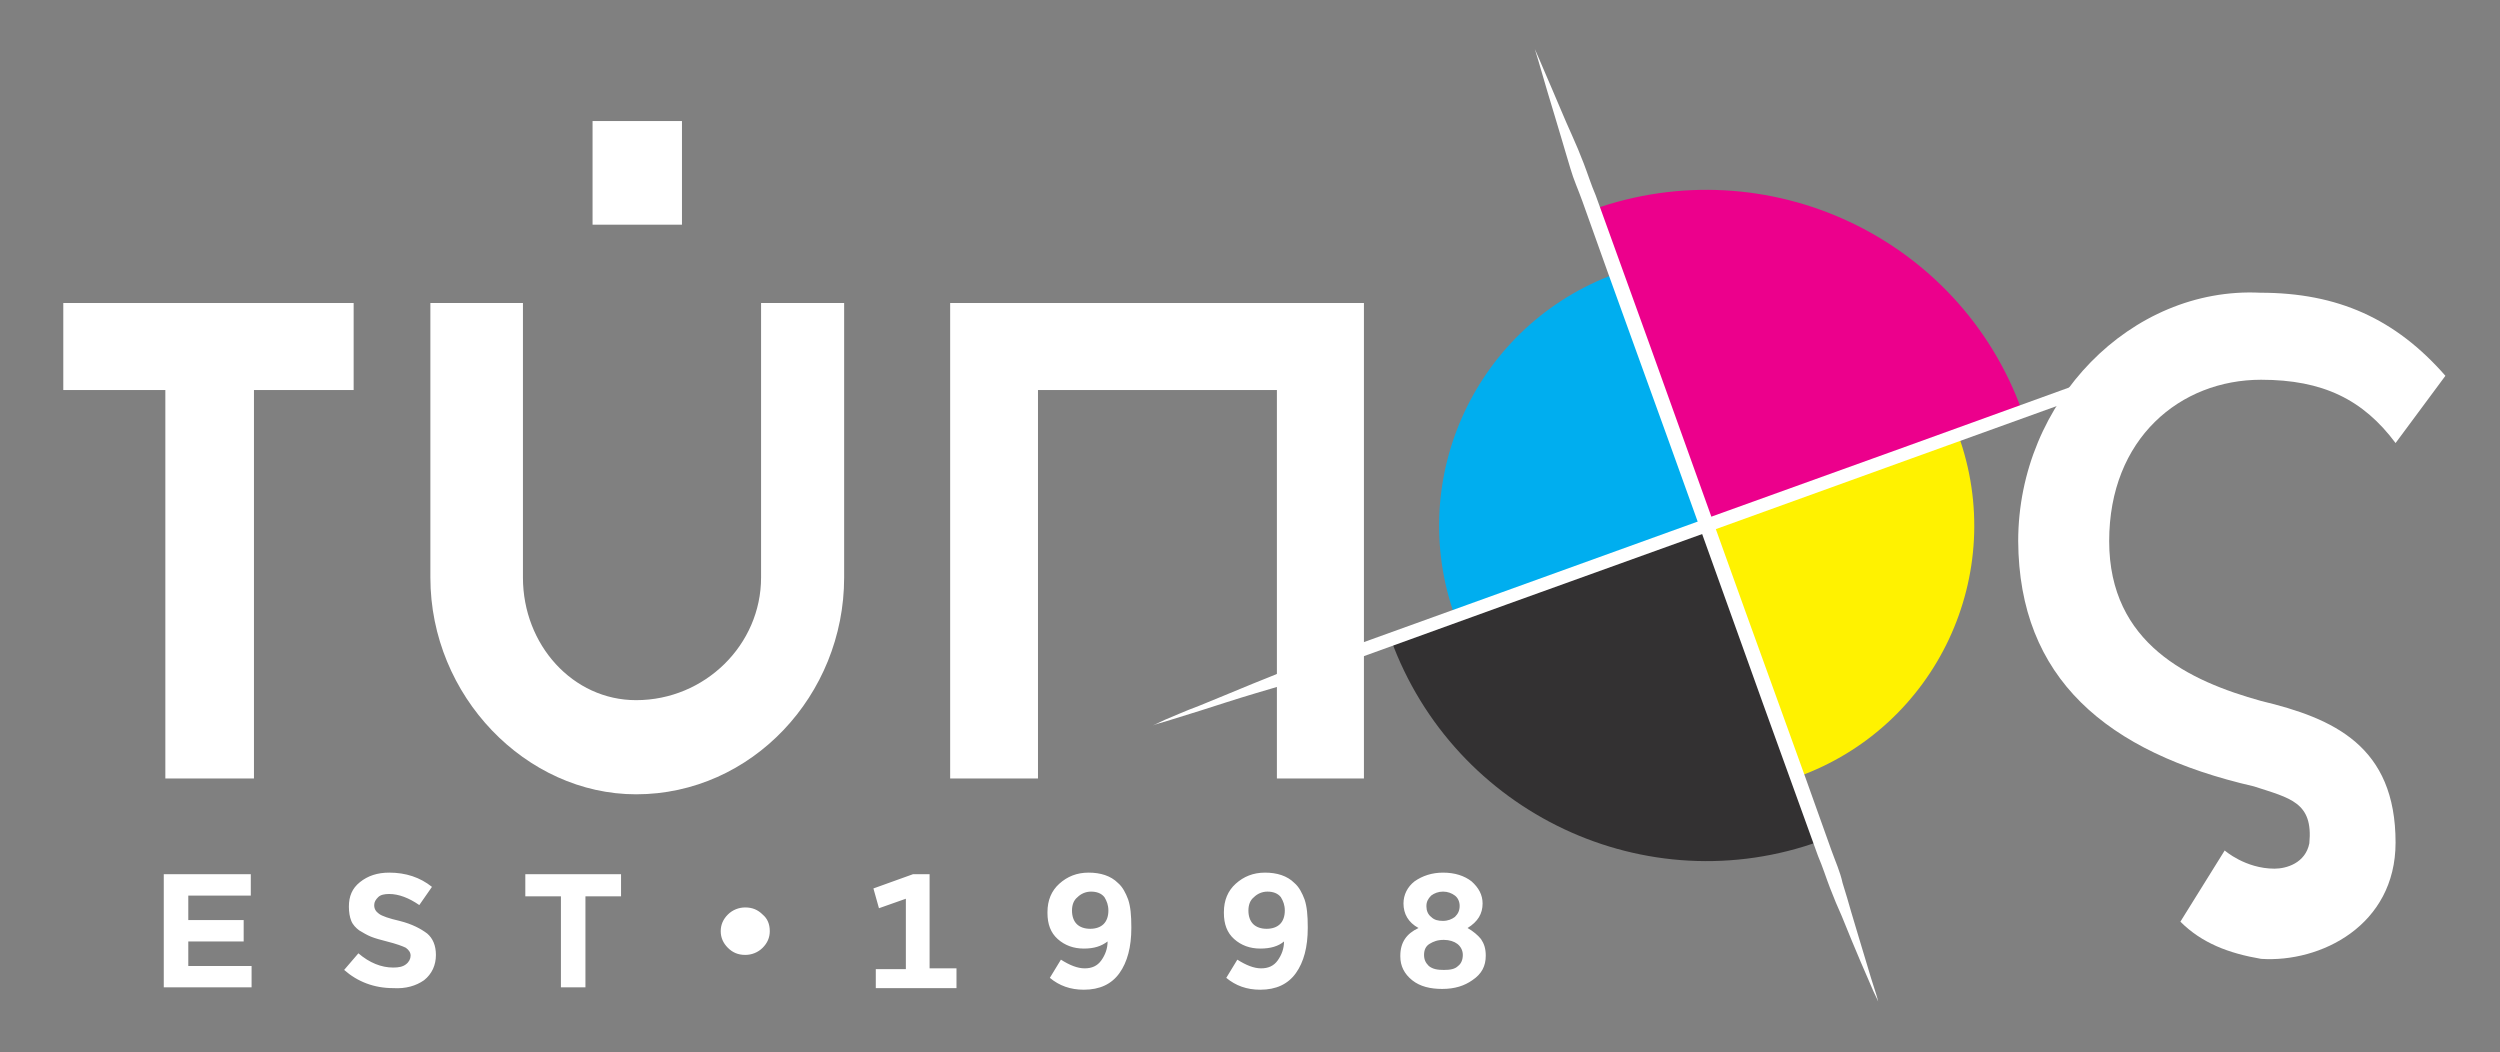
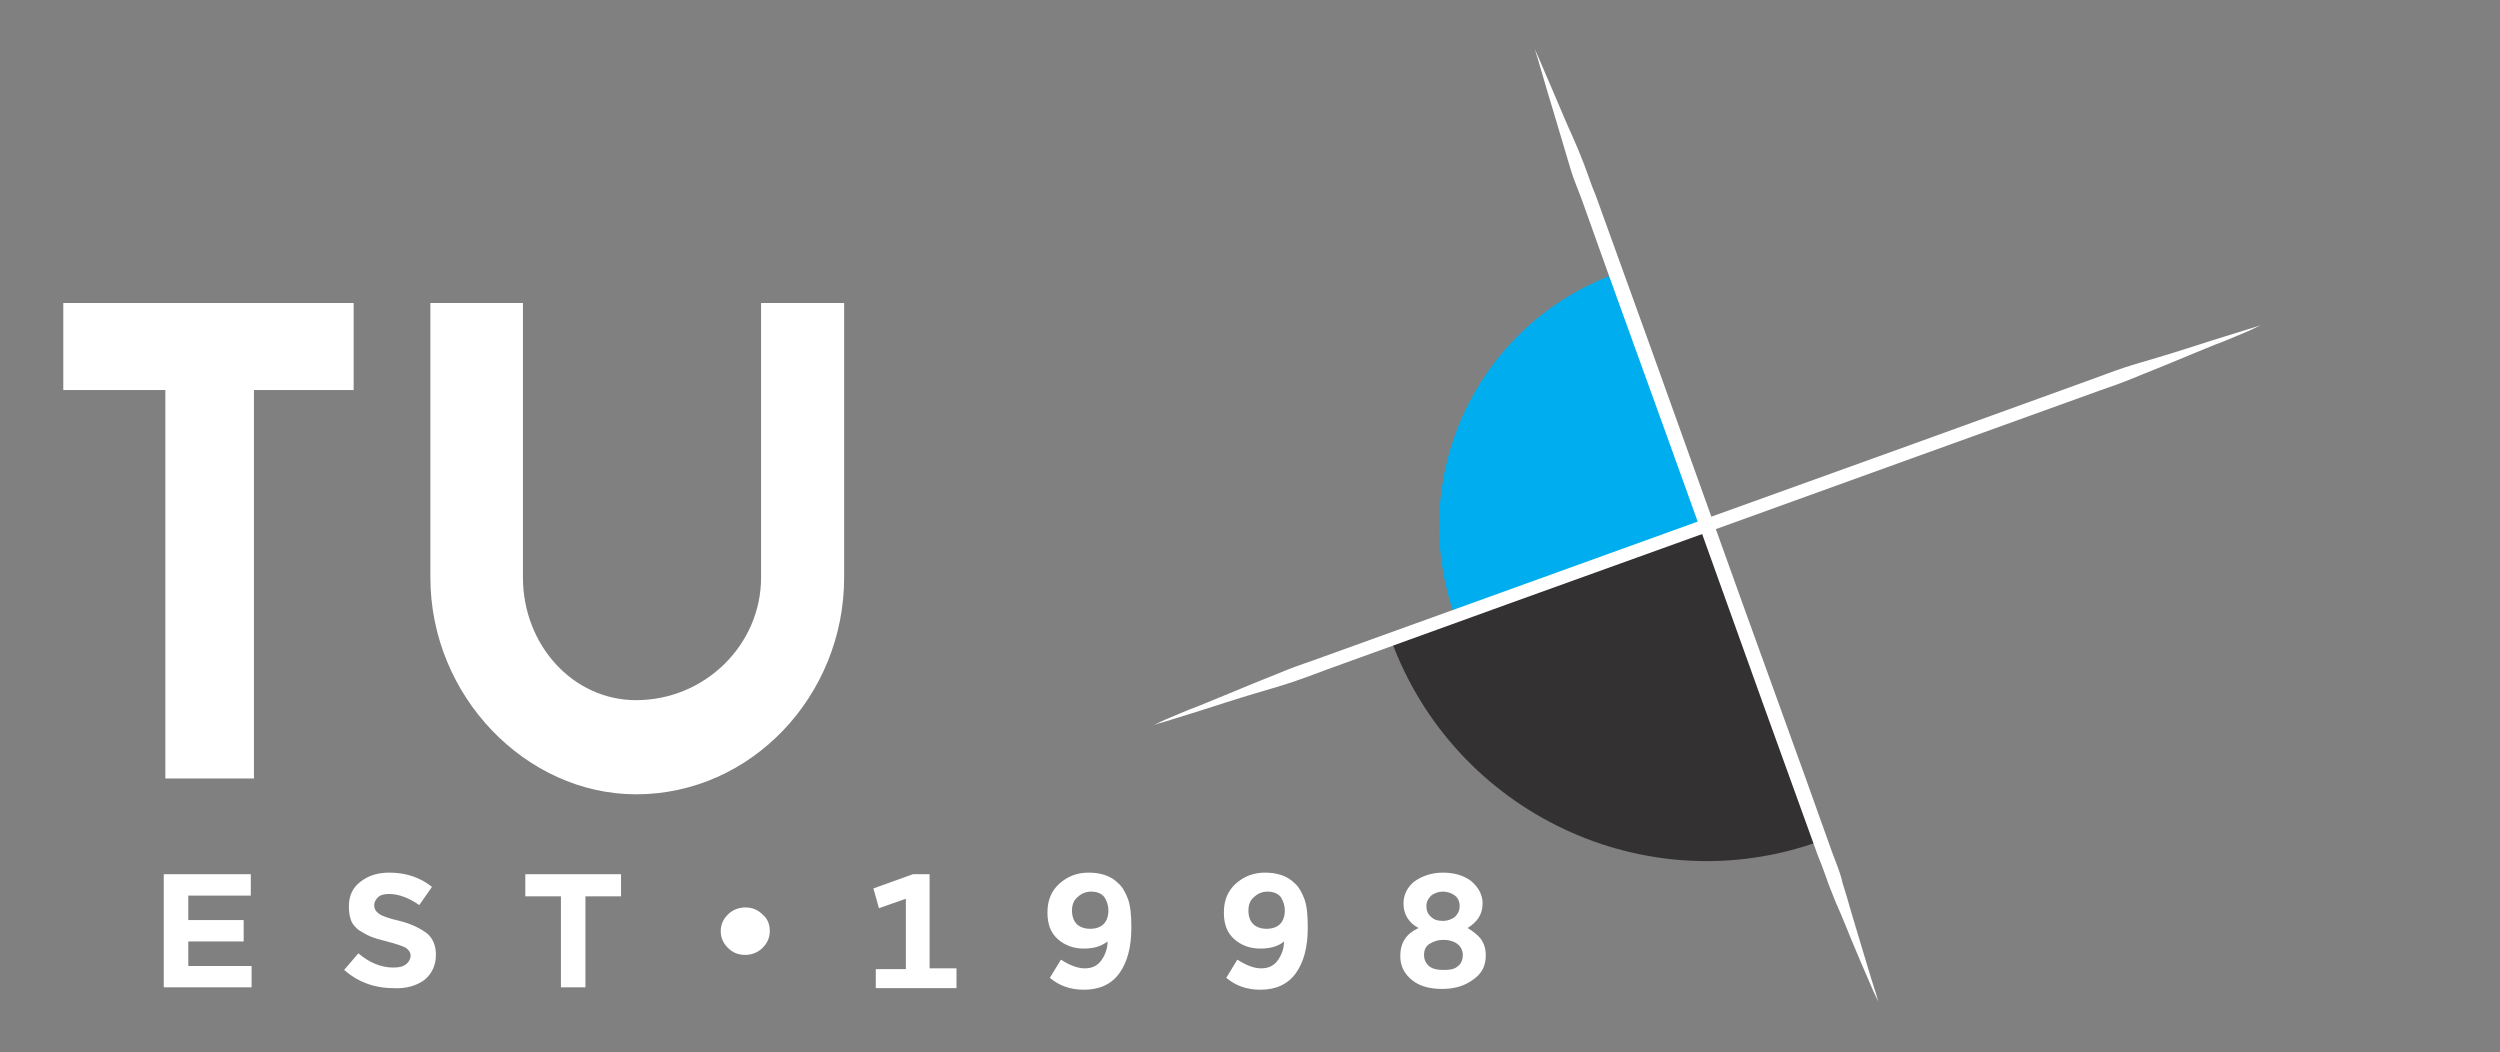
<svg xmlns="http://www.w3.org/2000/svg" version="1.1" id="Layer_1" x="0px" y="0px" viewBox="0 0 316 133" style="enable-background:new 0 0 316 133;" xml:space="preserve">
  <rect x="0" y="0" width="316" height="133" fill="#808080" stroke="none" />
  <style type="text/css">
	.st0{fill:#FFFFFF;}
	.st1{fill:#EC008C;}
	.st2{fill:#333132;}
	.st3{fill:#00AEEF;}
	.st4{fill:#FFF200;}
</style>
  <g>
-     <path class="st0" d="M284.9,99.4c4.6,1.5,7.5,2,7,7.2c-0.5,2.5-2.9,3.2-4.4,3.2c-3.7,0-6.3-2.3-6.3-2.3l-5.6,9   c2.7,2.7,6.1,4,10.2,4.7c7.5,0.5,17-4.2,17-14.7c0-12.2-7.8-15.7-17-17.9c-9-2.5-19.2-7.2-19.2-20.2c0-13,9-20.4,19.2-20.4   c7.8,0,12.9,2.5,17,8l6.3-8.5c-6.3-7.2-13.6-10.5-23.4-10.5c-16.3-0.8-30.6,13.7-30.6,31.4C255.2,85.7,266.2,95.1,284.9,99.4" />
-   </g>
-   <polygon class="st0" points="172.4,98.4 172.4,38.3 120.1,38.3 120.1,98.4 131.2,98.4 131.2,49.3 161.4,49.3 161.4,98.4 " />
+     </g>
  <g>
    <path class="st0" d="M96.2,73c0,8.5-7.1,15.5-15.8,15.5c-8,0-14.3-7-14.3-15.5V38.3H54.4V73c0,15,12.1,27.4,26,27.4   c14.6,0,26.3-12.5,26.3-27.4V38.3H96.2V73z" />
  </g>
  <polygon class="st0" points="32.1,98.4 32.1,49.3 44.7,49.3 44.7,38.3 8,38.3 8,49.3 20.9,49.3 20.9,98.4 " />
  <g>
-     <path class="st1" d="M255.6,52l-39.9,14.4l-14.4-39.9C223.4,18.6,247.7,30,255.6,52" />
    <path class="st2" d="M230.1,106.3L230.1,106.3c-22,8-46.3-3.5-54.3-25.5l39.9-14.4L230.1,106.3z" />
    <path class="st3" d="M183.9,77.9L183.9,77.9c-6.3-17.6,2.8-36.9,20.3-43.3l11.5,31.8L183.9,77.9z" />
-     <path class="st4" d="M227.2,98.2l-11.5-31.8l31.8-11.5C253.9,72.5,244.8,91.9,227.2,98.2" />
    <path class="st0" d="M194,6.2c0,0,0.8,1.8,2.2,5.1c0.7,1.6,1.5,3.6,2.5,5.8c0.5,1.1,1,2.3,1.5,3.6c0.5,1.3,0.9,2.6,1.5,4   c4.1,11.3,9.5,26.3,14.9,41.4c5.4,15.1,10.9,30.1,14.9,41.4c0.5,1.4,1.1,2.7,1.4,4.1c0.4,1.3,0.8,2.6,1.1,3.7   c0.7,2.3,1.3,4.4,1.8,6c0.5,1.7,0.9,3,1.2,3.9c0.3,0.9,0.4,1.4,0.4,1.4s-0.2-0.5-0.6-1.3c-0.4-0.9-0.9-2.1-1.6-3.7   c-0.7-1.6-1.5-3.6-2.4-5.8c-0.5-1.1-1-2.3-1.5-3.6c-0.5-1.3-0.9-2.6-1.5-4c-4.1-11.3-9.5-26.3-14.9-41.4   c-5.4-15.1-10.9-30.1-14.9-41.4c-0.5-1.4-1.1-2.7-1.5-4.1s-0.8-2.6-1.1-3.7c-0.7-2.3-1.3-4.4-1.8-6C194.6,8.1,194,6.2,194,6.2" />
    <path class="st0" d="M145.7,91.7c0,0,0.5-0.2,1.5-0.7c1-0.4,2.5-1.1,4.4-1.8c1.9-0.8,4.2-1.7,6.8-2.8c1.3-0.5,2.7-1.1,4.2-1.7   c1.5-0.6,3.1-1.1,4.7-1.7c13.1-4.7,30.7-11.1,48.2-17.4c17.5-6.3,35-12.6,48.2-17.4c1.7-0.6,3.2-1.2,4.7-1.7c1.5-0.5,3-0.9,4.3-1.3   c2.7-0.8,5.1-1.6,7-2.2c1.9-0.6,3.5-1.1,4.5-1.4c1-0.3,1.6-0.5,1.6-0.5s-0.5,0.2-1.5,0.7c-1,0.4-2.5,1.1-4.4,1.8   c-1.9,0.8-4.2,1.7-6.8,2.8c-1.3,0.5-2.7,1.1-4.2,1.7c-1.5,0.6-3.1,1.1-4.7,1.7c-13.1,4.7-30.7,11.1-48.2,17.4s-35,12.6-48.2,17.4   c-1.6,0.6-3.2,1.2-4.7,1.7c-1.5,0.5-3,0.9-4.3,1.3c-2.7,0.8-5.1,1.6-7,2.2c-1.9,0.6-3.5,1.1-4.5,1.4   C146.2,91.5,145.7,91.7,145.7,91.7" />
  </g>
-   <rect x="74.9" y="15.3" class="st0" width="11.3" height="13.1" />
  <g>
    <path class="st0" d="M31.8,124.8v-2.7h-8V119h7v-2.7h-7v-3.1h7.9v-2.7h-11v14.3H31.8z M53.6,123.9c1-0.8,1.5-1.9,1.5-3.2v0   c0-1.2-0.4-2.1-1.1-2.7c-0.8-0.6-1.9-1.2-3.5-1.6c-1.3-0.3-2.2-0.6-2.6-0.9c-0.4-0.3-0.6-0.6-0.6-1.1v0c0-0.4,0.2-0.7,0.5-1   c0.3-0.3,0.8-0.4,1.4-0.4c1.2,0,2.5,0.5,3.8,1.4l1.6-2.3c-1.5-1.2-3.3-1.8-5.4-1.8c-1.5,0-2.7,0.4-3.7,1.2s-1.4,1.8-1.4,3.1v0   c0,0.7,0.1,1.3,0.3,1.8c0.2,0.5,0.6,0.9,1,1.2c0.5,0.3,1,0.6,1.5,0.8c0.5,0.2,1.2,0.4,2,0.6c1.2,0.3,2,0.6,2.4,0.8   c0.4,0.3,0.6,0.6,0.6,1v0c0,0.4-0.2,0.8-0.6,1.1c-0.4,0.3-0.9,0.4-1.6,0.4c-1.5,0-3-0.6-4.4-1.8l-1.8,2.1c1.7,1.5,3.8,2.3,6.2,2.3   C51.3,125,52.6,124.6,53.6,123.9 M74,124.8v-11.5h4.5v-2.8H66.4v2.8h4.5v11.5H74z M97.3,117.7L97.3,117.7c0-0.9-0.3-1.6-0.9-2.1   c-0.6-0.6-1.3-0.9-2.2-0.9c-0.8,0-1.6,0.3-2.2,0.9c-0.6,0.6-0.9,1.3-0.9,2.1v0c0,0.8,0.3,1.5,0.9,2.1c0.6,0.6,1.3,0.9,2.2,0.9   c0.8,0,1.6-0.3,2.2-0.9C97,119.2,97.3,118.5,97.3,117.7 M120.9,122.4h-3.4v-11.9h-2.1l-5,1.8l0.7,2.5l3.4-1.2v8.9h-3.8v2.4h10.2   V122.4z M140,119L140,119c0,0.9-0.3,1.7-0.8,2.4c-0.5,0.7-1.2,1-2.1,1c-0.9,0-1.9-0.4-3-1.1l-1.4,2.3c1.2,1,2.6,1.5,4.3,1.5   c2,0,3.5-0.7,4.5-2.1c1-1.4,1.5-3.3,1.5-5.7v-0.1c0-1.5-0.1-2.6-0.4-3.5c-0.3-0.8-0.7-1.6-1.3-2.1c-0.9-0.9-2.2-1.3-3.7-1.3   c-1.5,0-2.7,0.5-3.7,1.4c-1,0.9-1.5,2.1-1.5,3.6v0.1c0,1.4,0.4,2.5,1.3,3.3c0.9,0.8,2,1.2,3.3,1.2C138.3,119.9,139.2,119.6,140,119    M140.1,115.1L140.1,115.1c0,0.7-0.2,1.3-0.6,1.7c-0.4,0.4-1,0.6-1.7,0.6c-0.7,0-1.3-0.2-1.7-0.6c-0.4-0.4-0.6-1-0.6-1.7v0   c0-0.7,0.2-1.3,0.7-1.7c0.4-0.4,1-0.7,1.7-0.7s1.3,0.2,1.7,0.7C139.9,113.9,140.1,114.4,140.1,115.1 M162.3,119L162.3,119   c0,0.9-0.3,1.7-0.8,2.4c-0.5,0.7-1.2,1-2.1,1c-0.9,0-1.9-0.4-3-1.1l-1.4,2.3c1.2,1,2.6,1.5,4.3,1.5c2,0,3.5-0.7,4.5-2.1   c1-1.4,1.5-3.3,1.5-5.7v-0.1c0-1.5-0.1-2.6-0.4-3.5c-0.3-0.8-0.7-1.6-1.3-2.1c-0.9-0.9-2.2-1.3-3.7-1.3c-1.5,0-2.7,0.5-3.7,1.4   c-1,0.9-1.5,2.1-1.5,3.6v0.1c0,1.4,0.4,2.5,1.3,3.3c0.9,0.8,2,1.2,3.3,1.2C160.6,119.9,161.6,119.6,162.3,119 M162.4,115.1   L162.4,115.1c0,0.7-0.2,1.3-0.6,1.7c-0.4,0.4-1,0.6-1.7,0.6c-0.7,0-1.3-0.2-1.7-0.6c-0.4-0.4-0.6-1-0.6-1.7v0   c0-0.7,0.2-1.3,0.7-1.7c0.4-0.4,1-0.7,1.7-0.7c0.7,0,1.3,0.2,1.7,0.7C162.2,113.9,162.4,114.4,162.4,115.1 M187.8,120.8   L187.8,120.8c0-0.9-0.2-1.5-0.6-2.1c-0.4-0.5-1-1-1.7-1.4c1.3-0.8,1.9-1.8,1.9-3.1v0c0-1.1-0.5-2-1.4-2.8c-0.9-0.7-2.1-1.1-3.6-1.1   c-1.4,0-2.6,0.4-3.6,1.1c-0.9,0.7-1.4,1.7-1.4,2.8v0c0,1.3,0.6,2.4,1.9,3.1c-1.5,0.7-2.3,1.8-2.3,3.5v0.1c0,1.2,0.5,2.2,1.5,3   c1,0.8,2.3,1.1,3.8,1.1c1.6,0,2.8-0.4,3.8-1.1C187.3,123.1,187.8,122.1,187.8,120.8 M180.9,115.9c-0.4-0.3-0.6-0.8-0.6-1.3v-0.1   c0-0.5,0.2-0.9,0.6-1.3c0.4-0.3,0.9-0.5,1.5-0.5c0.6,0,1.1,0.2,1.5,0.5c0.4,0.3,0.6,0.8,0.6,1.3v0c0,0.6-0.2,1-0.6,1.4   c-0.4,0.3-0.9,0.5-1.5,0.5C181.8,116.4,181.3,116.3,180.9,115.9 M180.6,122.1c-0.4-0.4-0.6-0.8-0.6-1.4v0c0-0.6,0.2-1.1,0.7-1.4   c0.5-0.3,1-0.5,1.8-0.5c0.7,0,1.3,0.2,1.7,0.5c0.4,0.3,0.7,0.8,0.7,1.4v0c0,0.6-0.2,1.1-0.6,1.4c-0.4,0.4-1,0.5-1.8,0.5   C181.7,122.6,181.1,122.5,180.6,122.1" />
  </g>
</svg>